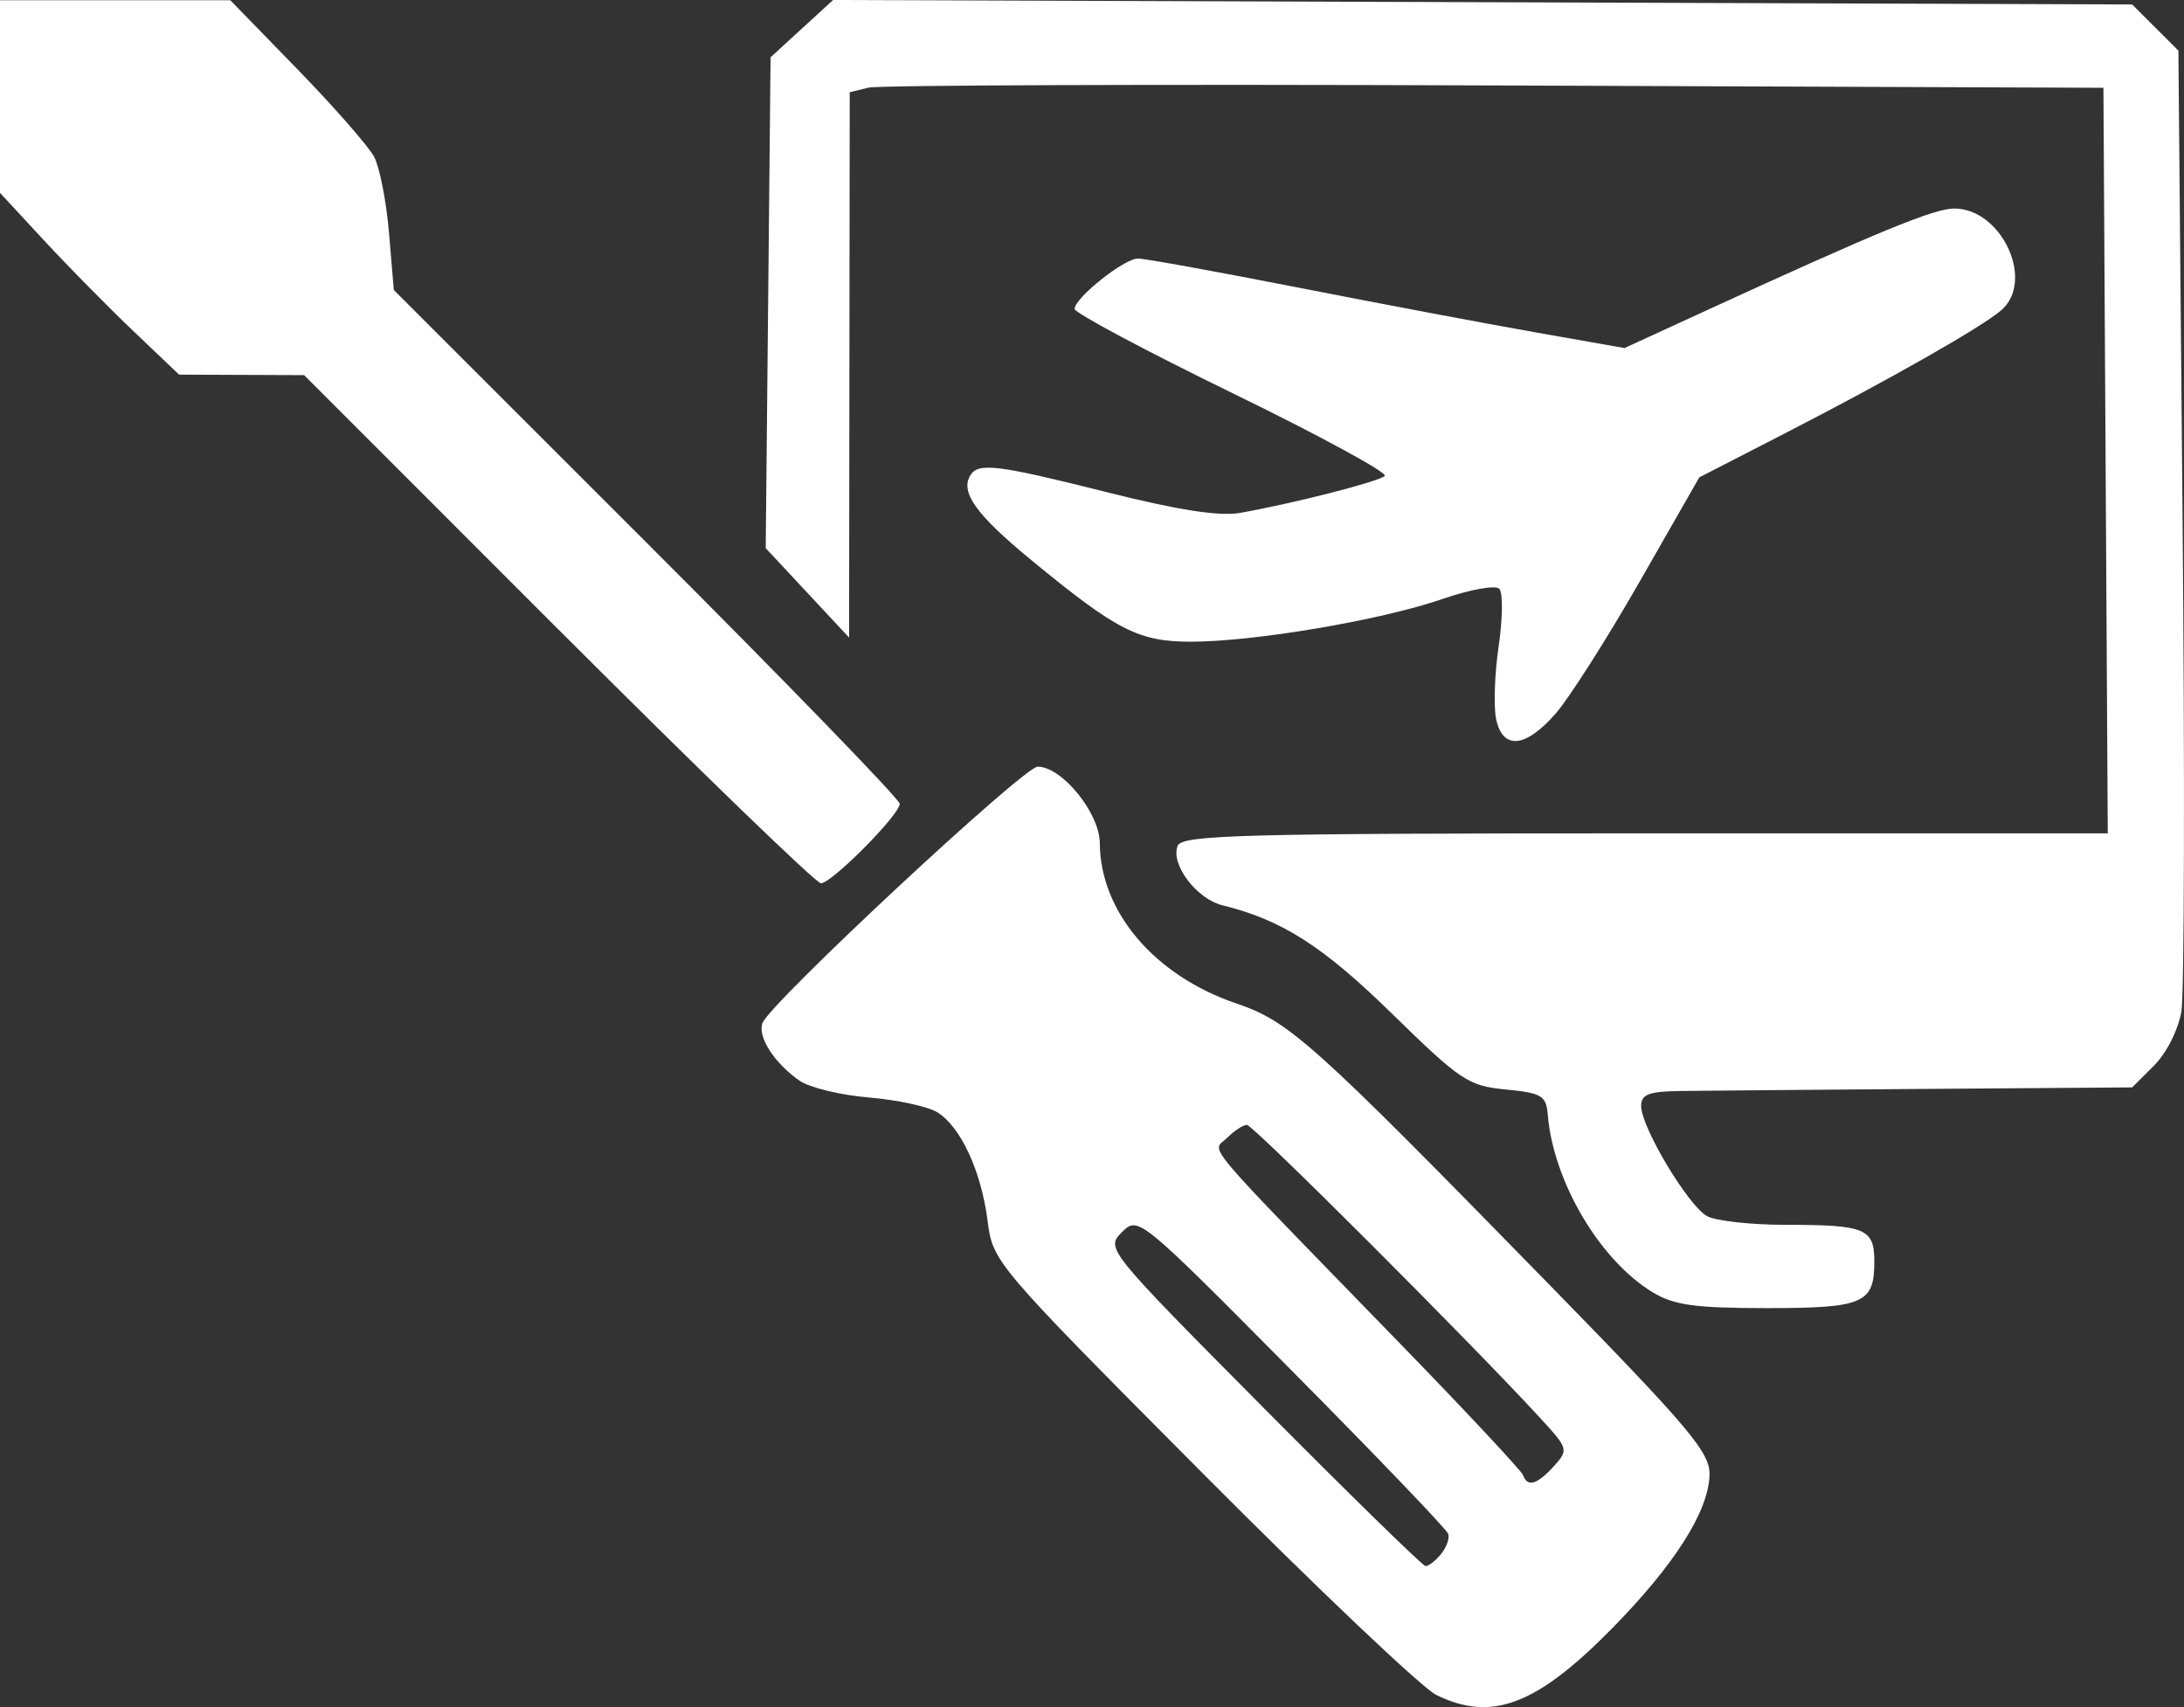
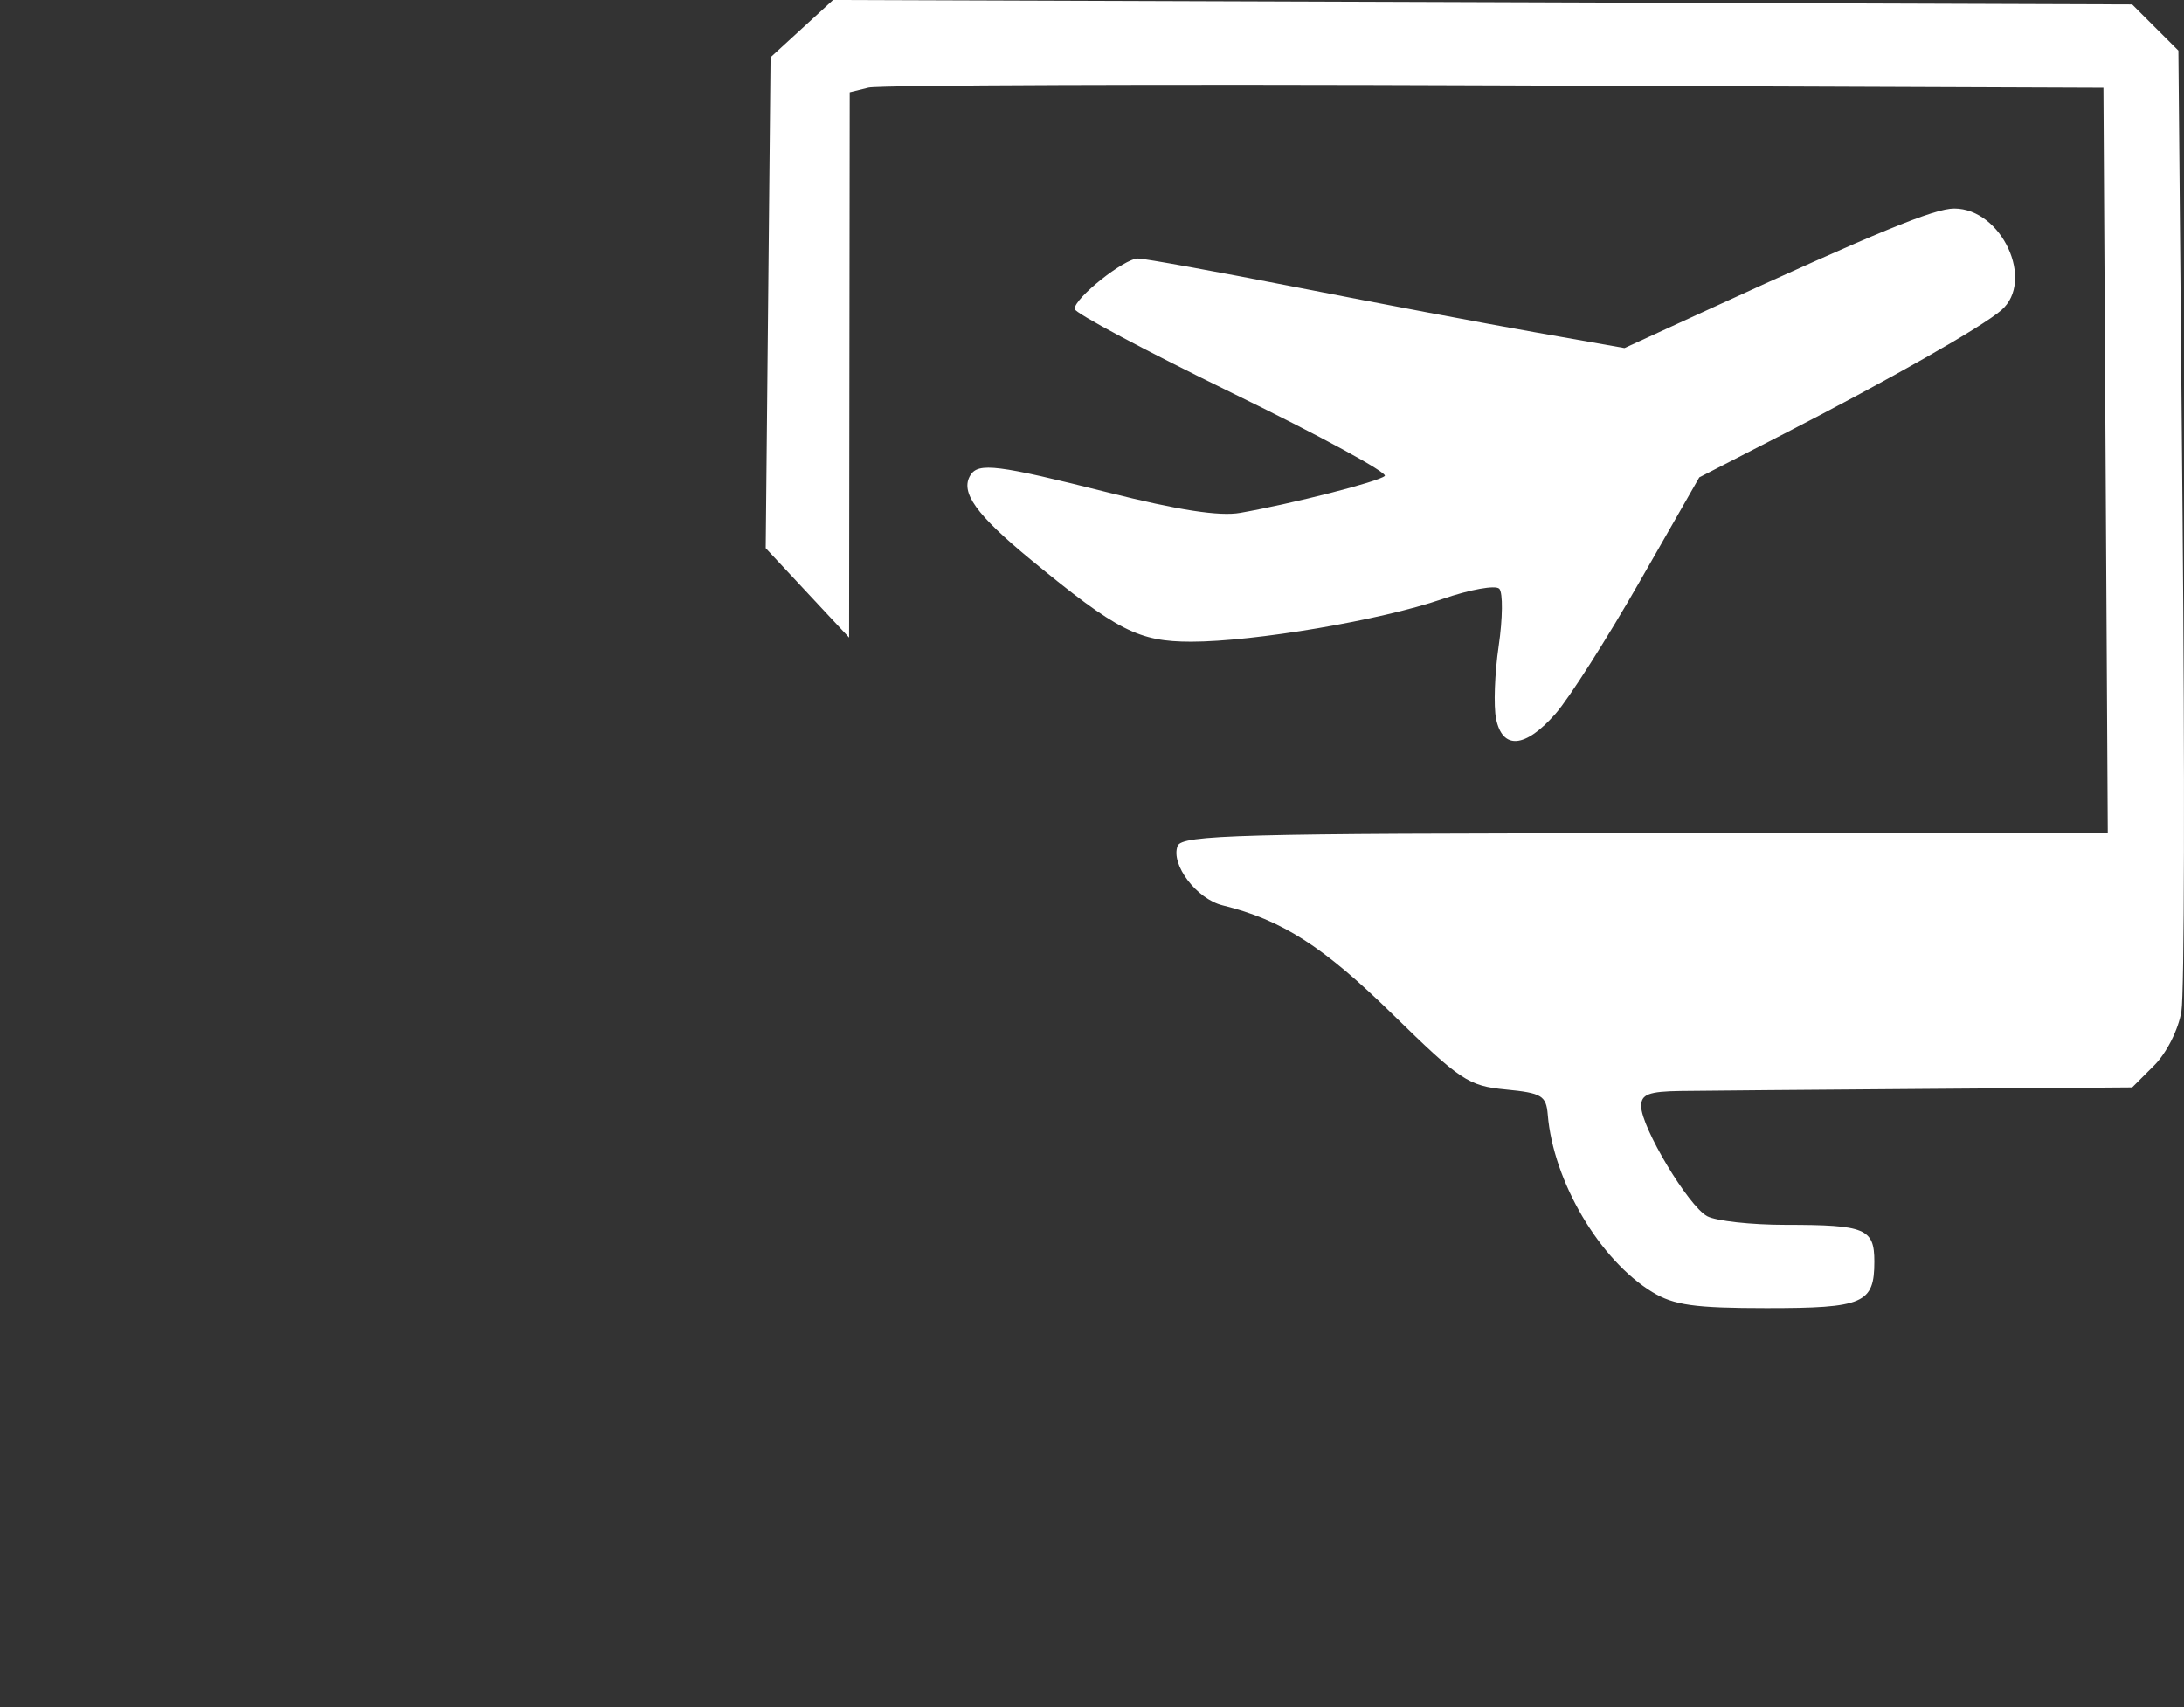
<svg xmlns="http://www.w3.org/2000/svg" width="69.366mm" height="54.221mm" viewBox="0 0 69.366 54.221" version="1.1" id="svg1" xml:space="preserve">
  <rect x="0" y="0" width="69.366" height="54.221" fill="#333333" stroke="none" />
  <defs id="defs1" />
  <g id="layer1" transform="translate(46.988,42.805)">
    <path style="fill:#ffffff" d="m 0.529,-19.975 c -0.082,-0.4 -0.045,-1.442 0.083,-2.315 0.128,-0.873 0.137,-1.69 0.02,-1.815 -0.117,-0.125 -0.936,0.023 -1.82,0.329 -1.932,0.668 -5.957,1.351 -7.966,1.352 -1.67,8.6e-5 -2.352,-0.348 -5.081,-2.593 -1.755,-1.444 -2.265,-2.156 -1.932,-2.695 0.253,-0.41 0.866,-0.333 4.372,0.549 2.239,0.563 3.54,0.764 4.199,0.647 1.691,-0.3 4.389,-0.988 4.59,-1.172 0.107,-0.098 -2.066,-1.28 -4.829,-2.626 -2.763,-1.347 -5.023,-2.552 -5.023,-2.679 0,-0.349 1.574,-1.601 2.013,-1.601 0.212,0 2.495,0.414 5.073,0.92 2.578,0.506 5.968,1.146 7.533,1.422 l 2.846,0.502 2.578,-1.184 c 5.487,-2.519 7.259,-3.248 7.895,-3.248 1.507,0 2.572,2.298 1.496,3.229 -0.616,0.534 -3.543,2.199 -6.88,3.915 l -2.713,1.395 -1.893,3.309 c -1.041,1.82 -2.244,3.709 -2.672,4.197 -0.963,1.097 -1.685,1.158 -1.89,0.16 z" id="path160" />
-     <path style="fill:#ffffff" d="m -29.261,-22.82 -8.067,-8.07 -1.986,-0.008 -1.986,-0.008 -1.455,-1.386 c -0.8,-0.762 -2.08,-2.061 -2.844,-2.887 l -1.389,-1.501 v -3.059 -3.059 h 3.657 3.657 l 2.124,2.183 c 1.168,1.201 2.268,2.457 2.445,2.792 0.177,0.335 0.389,1.423 0.473,2.419 l 0.152,1.81 8.034,8.031 c 4.419,4.417 8.034,8.146 8.034,8.287 0,0.349 -2.158,2.525 -2.504,2.525 -0.152,0 -3.907,-3.631 -8.344,-8.07 z" id="path159" />
    <path style="fill:#ffffff" d="m 5.494,-1.765 c -1.679,-1.024 -3.149,-3.517 -3.324,-5.641 -0.05,-0.6 -0.193,-0.685 -1.333,-0.795 -1.188,-0.114 -1.441,-0.283 -3.605,-2.4 -2.196,-2.149 -3.502,-2.985 -5.388,-3.449 -0.829,-0.204 -1.657,-1.297 -1.43,-1.888 0.134,-0.349 1.997,-0.399 14.848,-0.399 H 19.957 l -0.069,-11.84 -0.069,-11.84 -19.315,-0.074 C -10.119,-40.133 -19.078,-40.101 -19.405,-40.021 l -0.595,0.146 -0.01,8.66 -0.01,8.66 -1.324,-1.42 -1.324,-1.42 0.077,-7.795 0.077,-7.795 0.993,-0.91 0.993,-0.91 20.63,0.071 20.63,0.071 0.734,0.733 0.734,0.733 0.132,14.745 c 0.073,8.11 0.057,15.205 -0.036,15.767 -0.096,0.58 -0.47,1.324 -0.866,1.72 l -0.698,0.697 -6.542,0.048 c -3.598,0.027 -7.108,0.056 -7.799,0.066 -1.015,0.014 -1.256,0.107 -1.254,0.481 0.004,0.68 1.502,3.178 2.097,3.496 0.281,0.151 1.403,0.274 2.492,0.274 2.534,0 2.817,0.117 2.817,1.166 0,1.333 -0.341,1.48 -3.426,1.479 -2.284,-8.1e-4 -2.942,-0.093 -3.623,-0.508 z" id="path158" />
-     <path style="fill:#ffffff" d="m -1.372,11.028 c -0.45,-0.222 -3.802,-3.404 -7.45,-7.072 -6.581,-6.617 -6.633,-6.678 -6.8,-7.991 -0.2,-1.572 -0.852,-2.98 -1.594,-3.442 -0.295,-0.184 -1.273,-0.395 -2.173,-0.47 -0.9,-0.075 -1.894,-0.316 -2.207,-0.535 -0.805,-0.564 -1.34,-1.399 -1.174,-1.832 0.245,-0.64 8.298,-8.141 8.739,-8.141 0.772,0 1.967,1.47 1.974,2.427 0.014,2.186 1.739,4.211 4.338,5.094 1.685,0.573 2.408,1.222 9.951,8.943 4.457,4.562 5.097,5.322 5.077,6.033 -0.033,1.16 -1.119,2.866 -3.112,4.889 -2.391,2.427 -3.814,2.962 -5.569,2.096 z m 0.149,-4.47 c 0.177,-0.213 0.281,-0.505 0.231,-0.648 C -1.042,5.766 -3.277,3.435 -5.959,0.73 -10.806,-4.16 -10.839,-4.186 -11.355,-3.669 c -0.517,0.517 -0.49,0.55 4.479,5.558 2.75,2.771 5.074,5.042 5.165,5.048 0.091,0.005 0.311,-0.165 0.488,-0.379 z m 3.585,-2.793 c 0.473,-0.523 0.463,-0.558 -0.422,-1.521 -2.221,-2.417 -9.128,-9.321 -9.325,-9.321 -0.12,0 -0.405,0.187 -0.633,0.415 -0.472,0.472 -1.007,-0.163 5.511,6.544 2.093,2.154 3.845,4.029 3.894,4.167 0.137,0.39 0.447,0.299 0.975,-0.284 z" id="path155" />
  </g>
</svg>